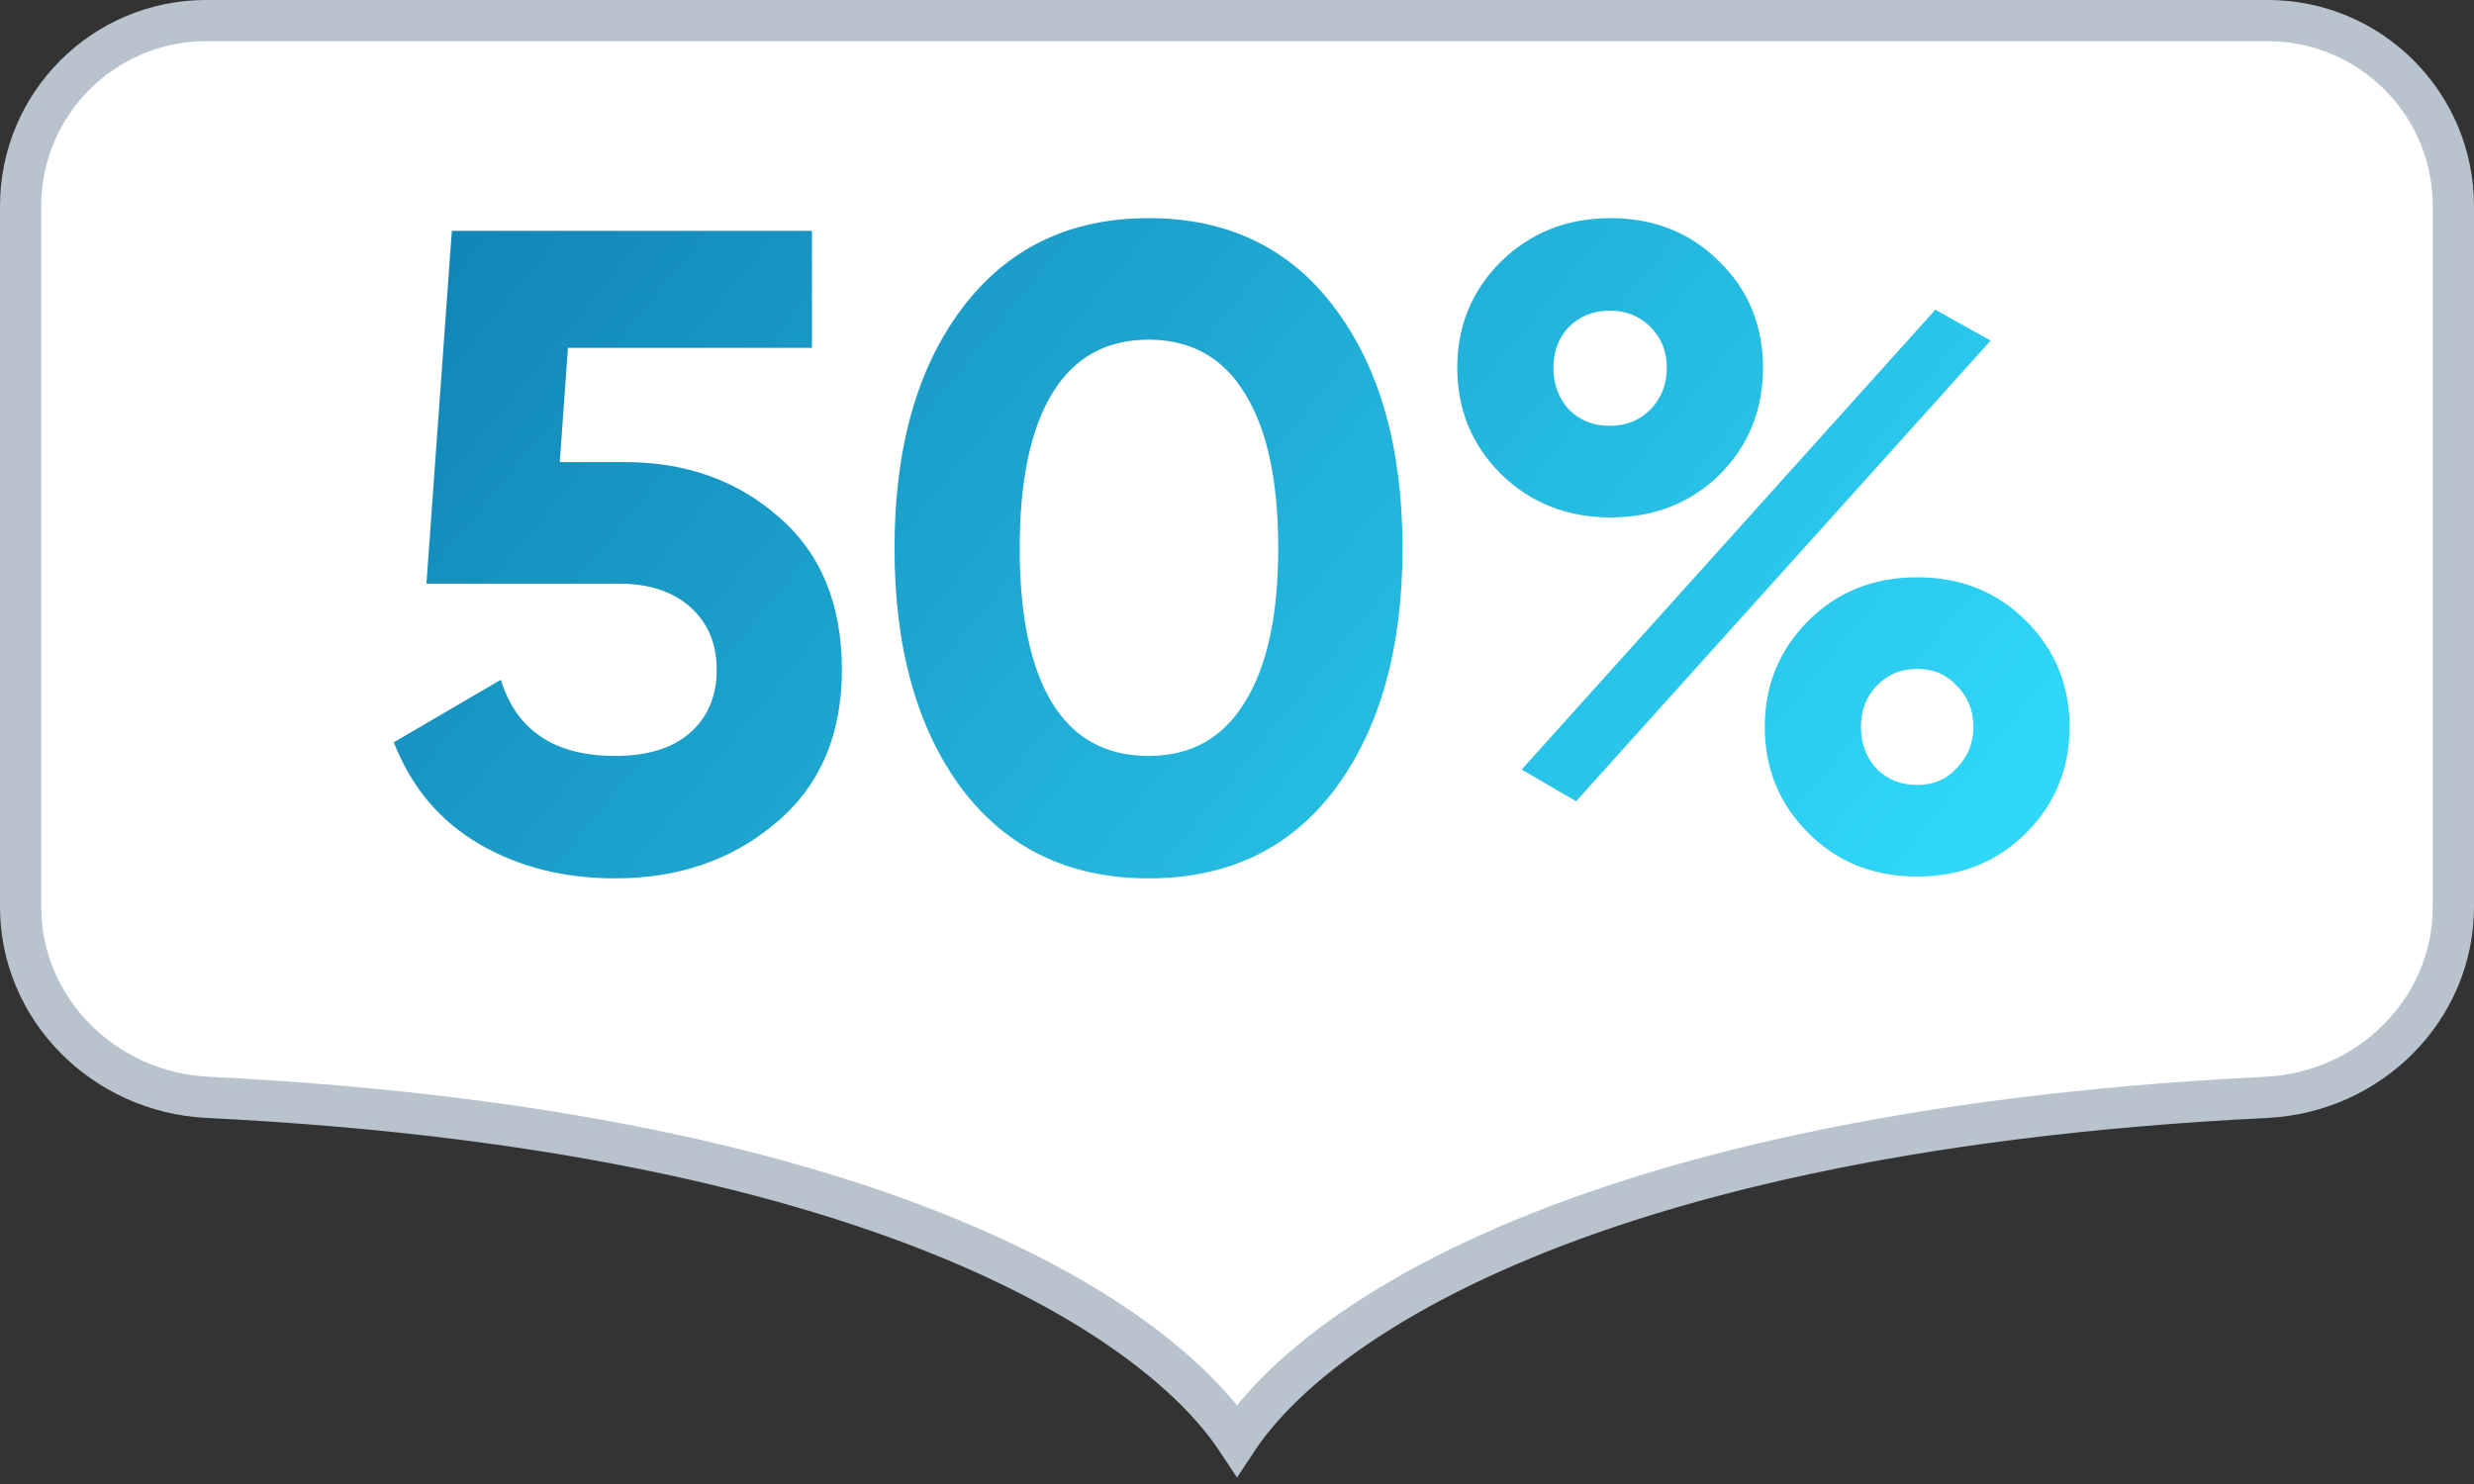
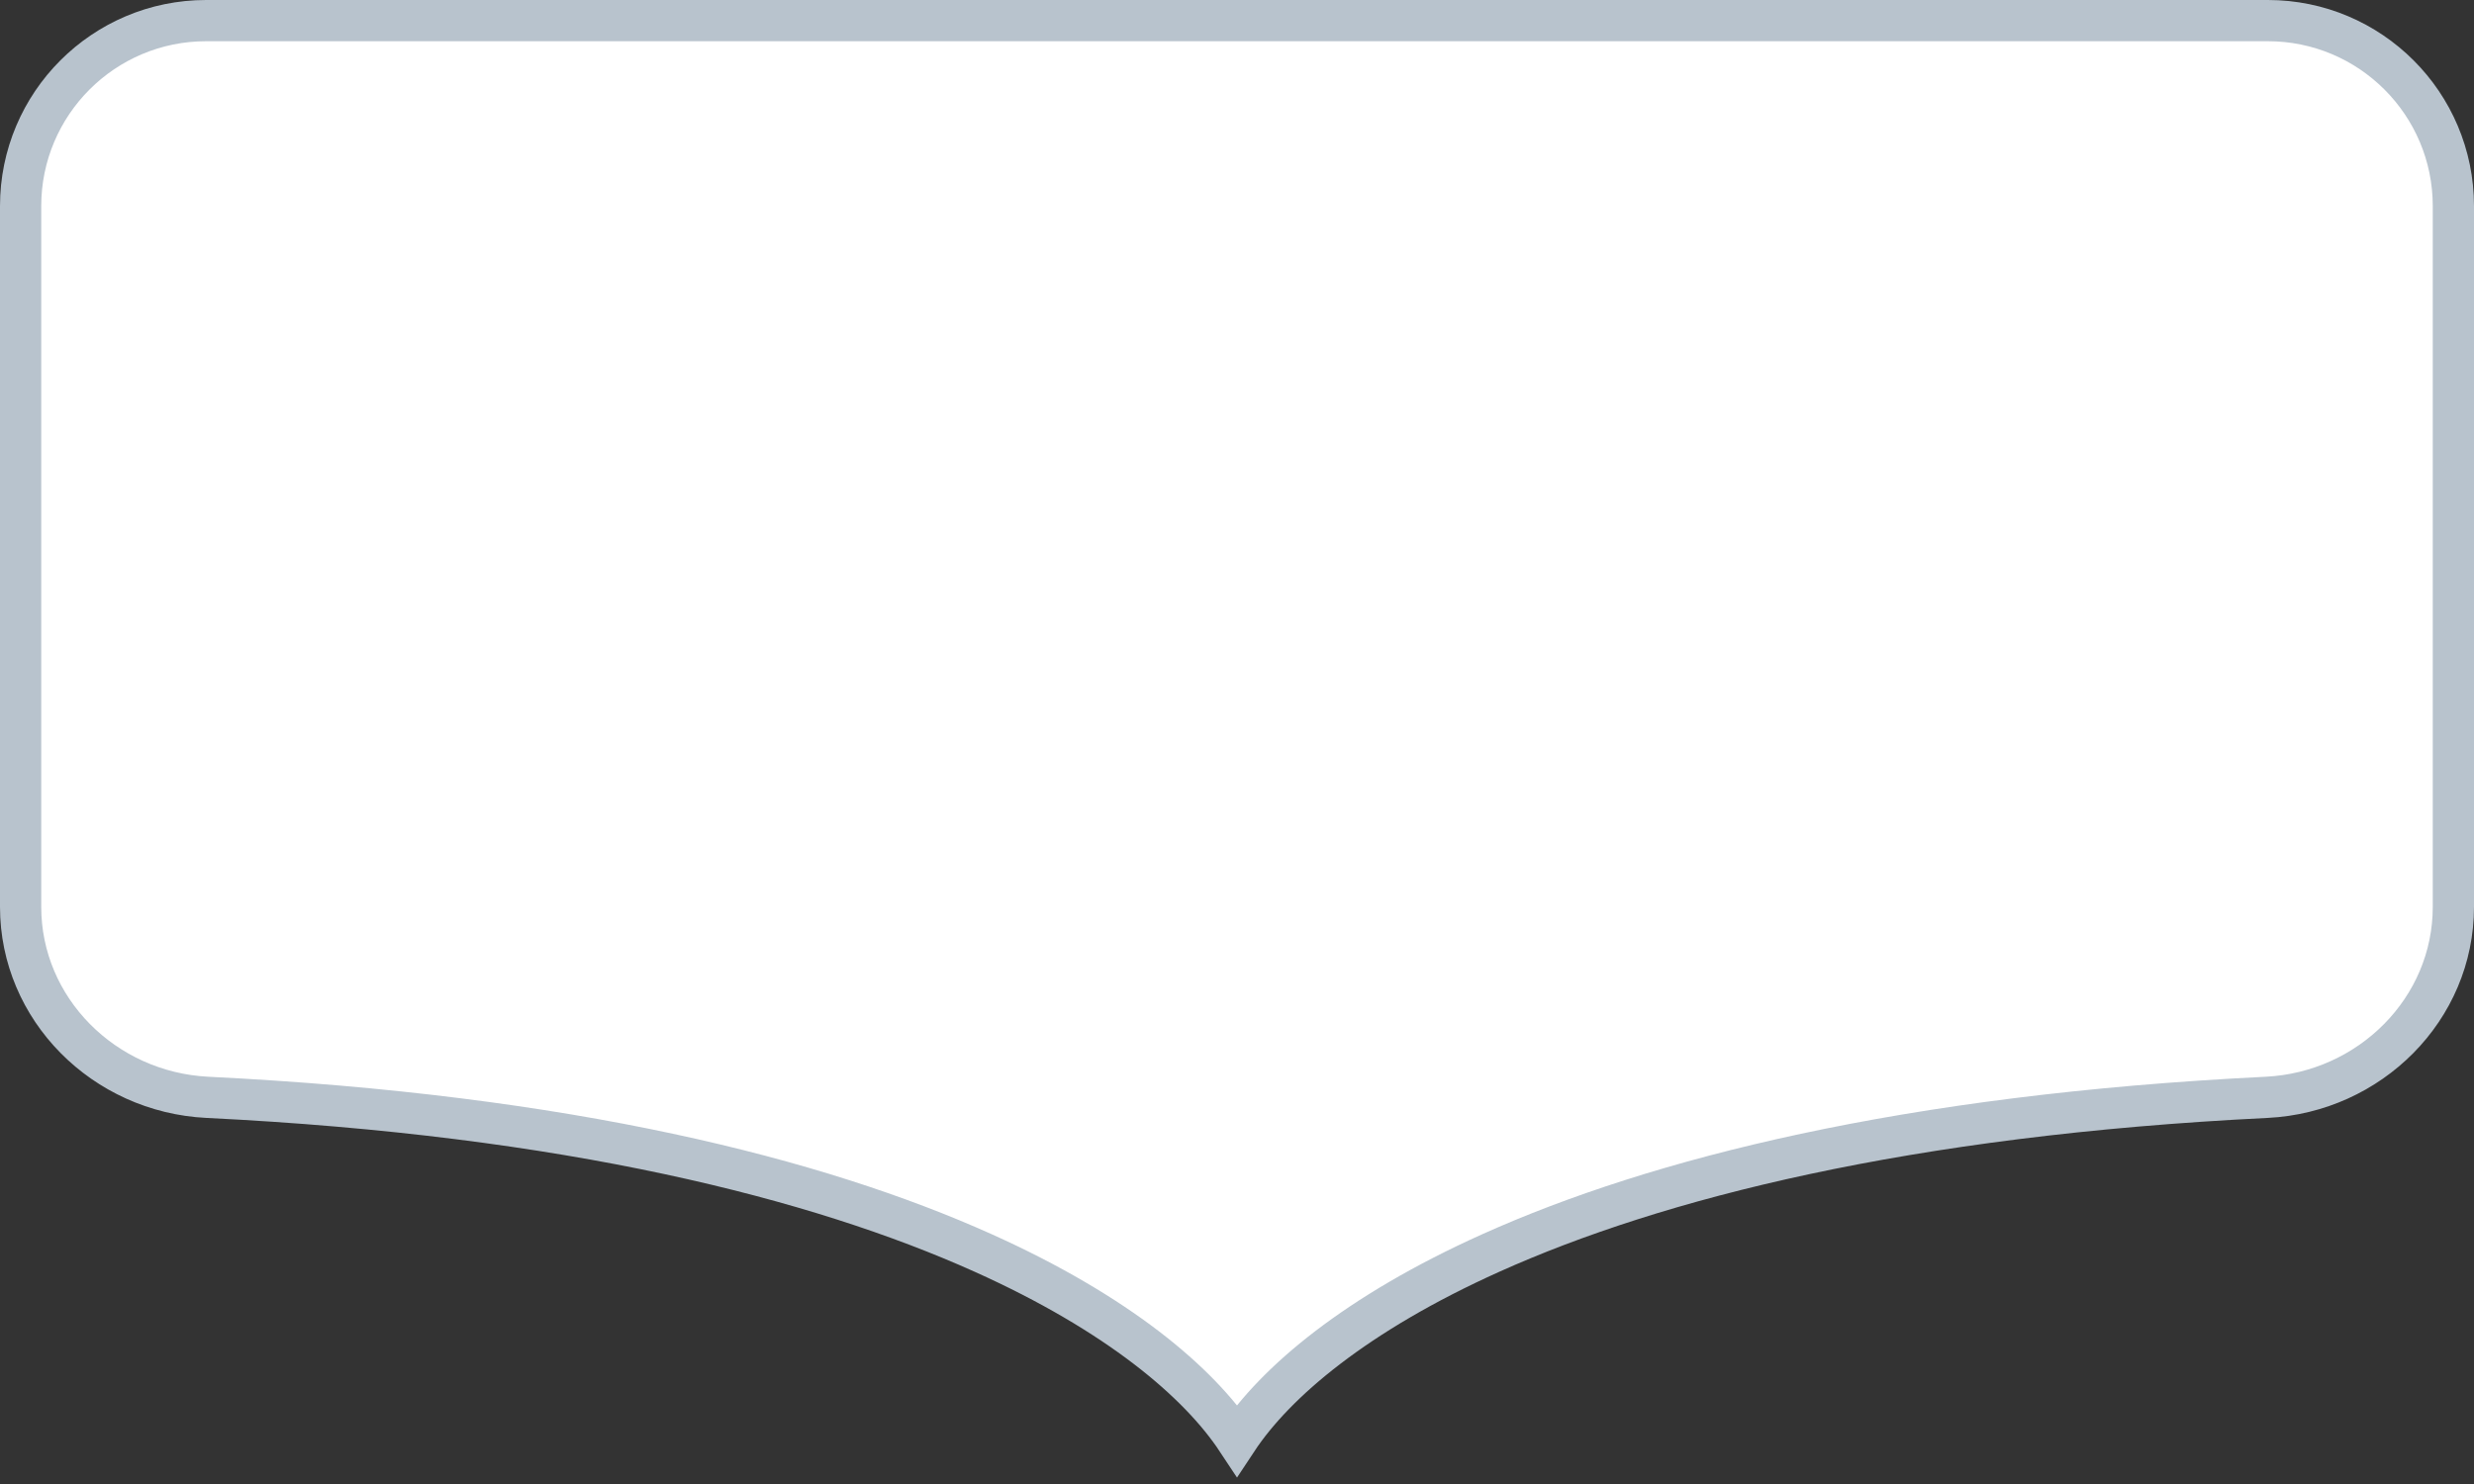
<svg xmlns="http://www.w3.org/2000/svg" width="60" height="36" viewBox="0 0 60 36" fill="none">
  <rect x="0" y="0" width="60" height="36" fill="#333333" stroke="none" />
  <path d="M5 0.5H55C57.485 0.5 59.5 2.515 59.5 5V22C59.5 24.478 57.478 26.496 54.969 26.62C46.216 27.05 40.17 28.592 36.162 30.393C32.89 31.863 30.931 33.528 30 34.937C29.069 33.528 27.11 31.863 23.838 30.393C19.83 28.592 13.784 27.05 5.031 26.62C2.522 26.496 0.5 24.478 0.5 22V5C0.5 2.515 2.515 0.5 5 0.5Z" fill="white" stroke="#B8C3CD" />
-   <path d="M15.16 11.21C16.641 11.21 17.888 11.657 18.9 12.552C19.912 13.432 20.418 14.664 20.418 16.248C20.418 17.832 19.883 19.071 18.812 19.966C17.756 20.861 16.458 21.308 14.918 21.308C13.671 21.308 12.571 21.029 11.618 20.472C10.665 19.915 9.975 19.093 9.55 18.008L12.146 16.49C12.527 17.722 13.451 18.338 14.918 18.338C15.695 18.338 16.297 18.155 16.722 17.788C17.162 17.407 17.382 16.893 17.382 16.248C17.382 15.617 17.169 15.111 16.744 14.73C16.319 14.349 15.739 14.158 15.006 14.158H10.342L10.958 5.6H19.692V8.438H13.774L13.576 11.21H15.16ZM27.854 21.308C25.933 21.308 24.422 20.582 23.322 19.13C22.236 17.663 21.694 15.72 21.694 13.3C21.694 10.88 22.236 8.944 23.322 7.492C24.422 6.025 25.933 5.292 27.854 5.292C29.79 5.292 31.3 6.025 32.386 7.492C33.471 8.944 34.014 10.88 34.014 13.3C34.014 15.72 33.471 17.663 32.386 19.13C31.3 20.582 29.79 21.308 27.854 21.308ZM25.522 17.062C26.05 17.913 26.827 18.338 27.854 18.338C28.881 18.338 29.658 17.905 30.186 17.04C30.729 16.175 31 14.928 31 13.3C31 11.657 30.729 10.403 30.186 9.538C29.658 8.673 28.881 8.24 27.854 8.24C26.827 8.24 26.05 8.673 25.522 9.538C24.994 10.403 24.73 11.657 24.73 13.3C24.73 14.943 24.994 16.197 25.522 17.062ZM41.7 11.518C40.996 12.207 40.116 12.552 39.06 12.552C38.004 12.552 37.116 12.2 36.398 11.496C35.694 10.792 35.342 9.934 35.342 8.922C35.342 7.91 35.694 7.052 36.398 6.348C37.116 5.644 38.004 5.292 39.06 5.292C40.116 5.292 40.996 5.644 41.7 6.348C42.404 7.037 42.756 7.895 42.756 8.922C42.756 9.949 42.404 10.814 41.7 11.518ZM36.904 18.668L46.936 7.514L48.278 8.262L38.224 19.438L36.904 18.668ZM38.048 9.934C38.312 10.198 38.642 10.33 39.038 10.33C39.434 10.33 39.764 10.198 40.028 9.934C40.292 9.655 40.424 9.318 40.424 8.922C40.424 8.526 40.292 8.196 40.028 7.932C39.764 7.668 39.434 7.536 39.038 7.536C38.642 7.536 38.312 7.668 38.048 7.932C37.798 8.196 37.674 8.526 37.674 8.922C37.674 9.318 37.798 9.655 38.048 9.934ZM49.136 20.208C48.432 20.912 47.552 21.264 46.496 21.264C45.44 21.264 44.56 20.912 43.856 20.208C43.152 19.504 42.8 18.646 42.8 17.634C42.8 16.622 43.152 15.764 43.856 15.06C44.56 14.356 45.44 14.004 46.496 14.004C47.552 14.004 48.432 14.356 49.136 15.06C49.84 15.764 50.192 16.622 50.192 17.634C50.192 18.646 49.84 19.504 49.136 20.208ZM45.506 18.646C45.77 18.91 46.1 19.042 46.496 19.042C46.892 19.042 47.214 18.903 47.464 18.624C47.728 18.345 47.86 18.015 47.86 17.634C47.86 17.238 47.728 16.908 47.464 16.644C47.214 16.365 46.892 16.226 46.496 16.226C46.1 16.226 45.77 16.365 45.506 16.644C45.256 16.908 45.132 17.238 45.132 17.634C45.132 18.03 45.256 18.367 45.506 18.646Z" fill="url(#paint0_linear_120_364)" />
  <defs>
    <linearGradient id="paint0_linear_120_364" x1="9" y1="0" x2="42" y2="27" gradientUnits="userSpaceOnUse">
      <stop stop-color="#0E7AAD" />
      <stop offset="1" stop-color="#2FD7F8" />
    </linearGradient>
  </defs>
</svg>